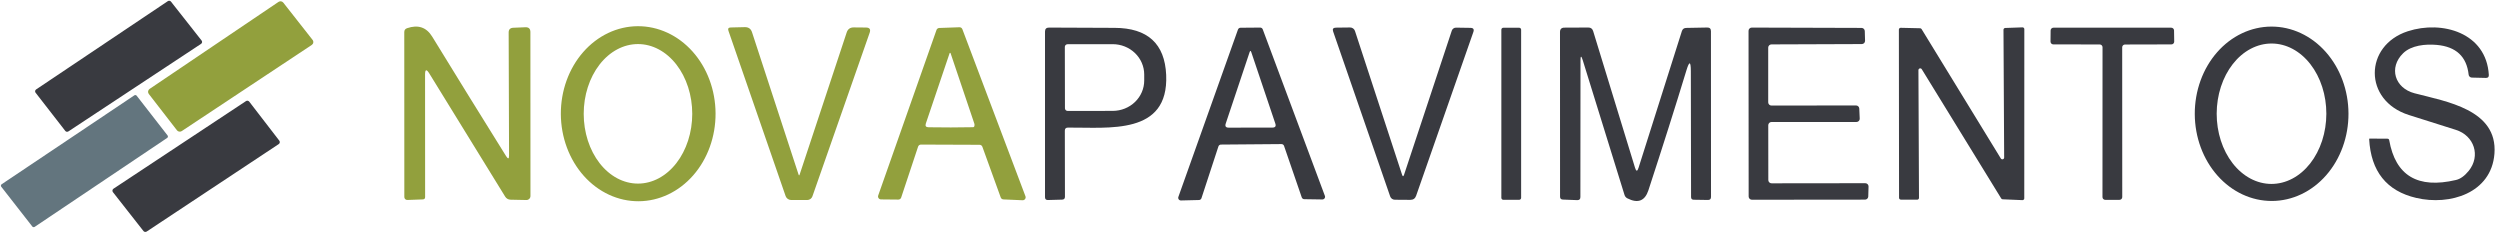
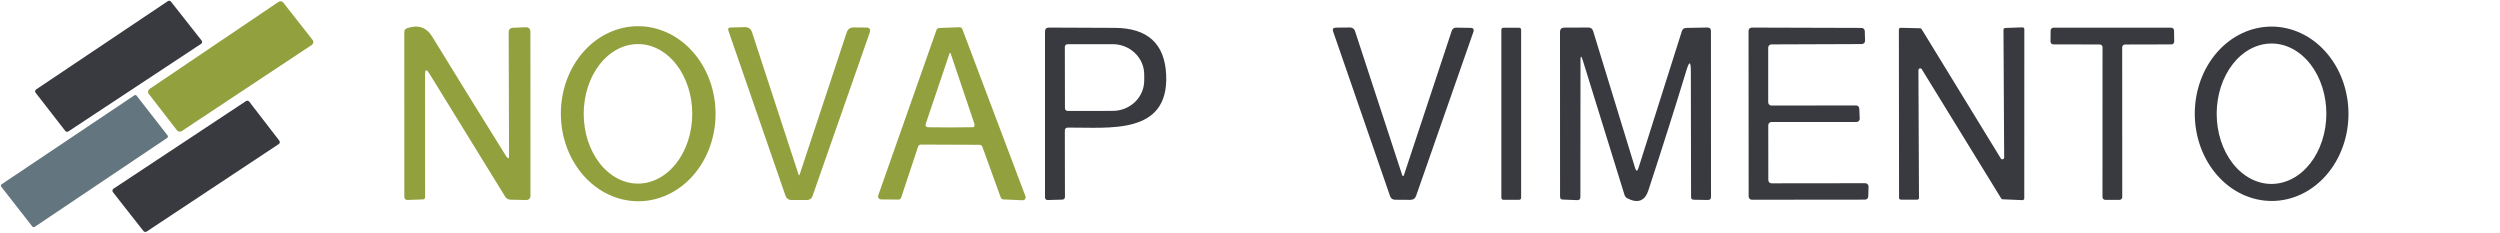
<svg xmlns="http://www.w3.org/2000/svg" width="858" height="80" viewBox="0 0 858 80" fill="none">
  <path d="M12.379 30.705L57.592 0.4C57.758 0.284 57.962 0.234 58.163 0.263C58.364 0.291 58.546 0.395 58.672 0.552L69.2 13.924C69.265 14.009 69.312 14.106 69.338 14.21C69.364 14.314 69.368 14.422 69.35 14.527C69.332 14.632 69.292 14.733 69.233 14.822C69.174 14.912 69.097 14.989 69.007 15.048L23.465 45.105C23.299 45.213 23.098 45.256 22.901 45.224C22.704 45.193 22.527 45.089 22.405 44.933L12.205 31.809C12.142 31.726 12.096 31.631 12.07 31.53C12.045 31.429 12.04 31.324 12.056 31.221C12.072 31.118 12.109 31.019 12.165 30.931C12.22 30.842 12.293 30.765 12.379 30.705Z" fill="#393A40" />
  <path d="M51.346 30.514L95.595 0.647C95.852 0.477 96.164 0.411 96.468 0.46C96.772 0.51 97.046 0.672 97.234 0.914L107.279 13.694C107.381 13.825 107.455 13.975 107.496 14.135C107.537 14.294 107.544 14.461 107.517 14.623C107.49 14.786 107.429 14.941 107.338 15.08C107.248 15.218 107.129 15.337 106.99 15.428L62.374 44.99C62.118 45.159 61.806 45.226 61.501 45.176C61.197 45.127 60.923 44.965 60.735 44.723L51.056 32.228C50.957 32.098 50.886 31.95 50.847 31.792C50.808 31.634 50.802 31.47 50.829 31.309C50.856 31.149 50.916 30.996 51.005 30.859C51.093 30.722 51.209 30.605 51.346 30.514Z" fill="#92A03D" />
  <path d="M145.882 25.601L145.901 67.62C145.901 68.153 145.631 68.426 145.091 68.439L139.809 68.629C139.674 68.634 139.539 68.612 139.413 68.565C139.287 68.517 139.172 68.445 139.074 68.353C138.977 68.26 138.9 68.149 138.847 68.027C138.794 67.904 138.767 67.772 138.767 67.639L138.748 11.01C138.748 10.337 139.069 9.893 139.712 9.677C143.478 8.382 146.351 9.347 148.331 12.572C156.416 25.766 164.874 39.442 173.704 53.601C174.386 54.68 174.72 54.585 174.707 53.315L174.572 11.181C174.559 10.115 175.099 9.562 176.192 9.524L180.298 9.353C181.442 9.302 182.021 9.842 182.034 10.972L182.053 67.277C182.053 67.46 182.016 67.642 181.944 67.811C181.872 67.98 181.766 68.132 181.633 68.26C181.5 68.388 181.342 68.488 181.169 68.555C180.996 68.622 180.812 68.653 180.626 68.648L175.189 68.534C174.822 68.522 174.464 68.421 174.148 68.238C173.831 68.055 173.566 67.796 173.377 67.486L147.328 25.201C146.364 23.639 145.882 23.772 145.882 25.601Z" fill="#92A03D" />
  <path d="M219.19 69.066C215.703 69.084 212.247 68.325 209.017 66.832C205.788 65.339 202.85 63.142 200.37 60.365C197.89 57.589 195.916 54.288 194.563 50.65C193.209 47.013 192.502 43.11 192.481 39.166C192.439 31.199 195.195 23.544 200.144 17.886C205.094 12.227 211.83 9.027 218.871 8.991C222.358 8.973 225.814 9.732 229.043 11.225C232.272 12.717 235.211 14.915 237.691 17.691C240.171 20.468 242.144 23.769 243.498 27.406C244.851 31.044 245.559 34.946 245.58 38.891C245.622 46.857 242.865 54.512 237.916 60.171C232.967 65.83 226.231 69.029 219.19 69.066ZM218.953 63.009C223.893 63.009 228.63 60.487 232.123 55.996C235.616 51.506 237.579 45.416 237.579 39.066C237.579 32.716 235.616 26.626 232.123 22.136C228.63 17.646 223.893 15.123 218.953 15.123C214.013 15.123 209.276 17.646 205.783 22.136C202.29 26.626 200.328 32.716 200.328 39.066C200.328 45.416 202.29 51.506 205.783 55.996C209.276 60.487 214.013 63.009 218.953 63.009Z" fill="#92A03D" />
  <path d="M274.059 59.886C274.187 60.292 274.316 60.292 274.445 59.886L290.583 11.143C290.968 9.975 291.778 9.397 293.012 9.41L297.196 9.448C298.456 9.46 298.88 10.057 298.469 11.238L278.821 67.391C278.693 67.757 278.452 68.074 278.131 68.299C277.809 68.525 277.424 68.646 277.028 68.648H271.552C271.129 68.647 270.716 68.517 270.37 68.275C270.025 68.033 269.764 67.69 269.624 67.295L249.996 10.552C249.739 9.816 250.009 9.441 250.806 9.429L255.607 9.314C256.88 9.289 257.709 9.873 258.094 11.067L274.059 59.886Z" fill="#92A03D" />
  <path d="M336.183 49.696L316.073 49.619C315.855 49.617 315.641 49.685 315.464 49.812C315.287 49.939 315.156 50.118 315.09 50.324L309.286 67.791C309.22 67.997 309.089 68.176 308.912 68.303C308.735 68.43 308.522 68.498 308.303 68.496L302.365 68.439C302.2 68.439 302.038 68.4 301.892 68.326C301.746 68.251 301.621 68.143 301.526 68.01C301.432 67.877 301.371 67.724 301.349 67.563C301.327 67.403 301.345 67.239 301.401 67.086L321.414 10.267C321.483 10.077 321.609 9.912 321.773 9.794C321.938 9.675 322.136 9.607 322.34 9.6L329.3 9.353C329.514 9.348 329.724 9.41 329.9 9.53C330.077 9.649 330.211 9.821 330.283 10.019L351.936 67.353C351.997 67.51 352.018 67.679 351.996 67.846C351.974 68.012 351.91 68.171 351.811 68.307C351.711 68.443 351.579 68.553 351.426 68.626C351.272 68.698 351.103 68.732 350.933 68.724L344.378 68.439C344.174 68.431 343.976 68.364 343.812 68.245C343.647 68.126 343.521 67.962 343.452 67.772L337.147 50.362C337.076 50.167 336.945 49.998 336.772 49.878C336.6 49.759 336.394 49.695 336.183 49.696ZM326.234 18.248C326.223 18.214 326.2 18.185 326.171 18.165C326.142 18.144 326.107 18.133 326.071 18.133C326.034 18.133 325.999 18.144 325.97 18.165C325.941 18.185 325.918 18.214 325.907 18.248L317.751 42.381C317.468 43.232 317.776 43.664 318.676 43.677C323.792 43.766 328.882 43.759 333.947 43.657C334.191 43.645 334.345 43.511 334.409 43.258C334.487 42.978 334.48 42.699 334.39 42.419L326.234 18.248Z" fill="#92A03D" />
  <path d="M365.451 44.837L365.489 67.523C365.489 68.171 365.161 68.501 364.506 68.514L359.647 68.647C358.979 68.66 358.645 68.336 358.645 67.676V10.838C358.645 9.911 359.114 9.453 360.052 9.466C367.469 9.504 374.963 9.536 382.534 9.561C393.858 9.599 399.758 14.983 400.233 25.714C401.14 46.495 380.509 43.676 366.53 43.79C365.811 43.79 365.451 44.139 365.451 44.837ZM365.451 16.095L365.489 37.161C365.489 37.404 365.587 37.636 365.76 37.808C365.934 37.979 366.169 38.076 366.415 38.076L381.897 38.057C384.766 38.051 387.515 36.949 389.54 34.991C391.565 33.034 392.7 30.382 392.695 27.619V25.561C392.692 24.193 392.41 22.839 391.864 21.576C391.318 20.312 390.519 19.165 389.513 18.199C388.507 17.234 387.313 16.468 386 15.947C384.686 15.426 383.279 15.159 381.859 15.161L366.376 15.18C366.131 15.18 365.895 15.277 365.722 15.448C365.548 15.62 365.451 15.852 365.451 16.095Z" fill="#393A40" />
-   <path d="M439.797 49.447L419.051 49.618C418.854 49.617 418.663 49.677 418.503 49.79C418.344 49.903 418.225 50.063 418.164 50.247L412.341 68.018C412.282 68.196 412.169 68.352 412.017 68.465C411.865 68.577 411.682 68.641 411.493 68.647L405.323 68.799C405.172 68.805 405.022 68.774 404.886 68.709C404.75 68.644 404.632 68.547 404.543 68.427C404.453 68.306 404.395 68.166 404.373 68.019C404.351 67.871 404.366 67.721 404.416 67.58L424.873 10.133C424.937 9.955 425.054 9.801 425.21 9.692C425.365 9.583 425.551 9.524 425.741 9.523L432.489 9.466C432.683 9.463 432.873 9.52 433.032 9.63C433.191 9.739 433.312 9.895 433.376 10.075L454.701 67.218C454.755 67.358 454.773 67.509 454.754 67.658C454.735 67.807 454.679 67.948 454.591 68.07C454.503 68.193 454.387 68.292 454.251 68.359C454.116 68.427 453.966 68.46 453.814 68.456L447.625 68.361C447.432 68.359 447.245 68.297 447.089 68.184C446.934 68.072 446.818 67.914 446.757 67.733L440.684 50.075C440.622 49.891 440.504 49.731 440.344 49.618C440.185 49.505 439.993 49.445 439.797 49.447ZM428.865 17.904L420.67 42.418C420.362 43.345 420.702 43.809 421.692 43.809L436.673 43.79C437.663 43.79 438.004 43.333 437.695 42.418L429.443 17.904C429.25 17.333 429.057 17.333 428.865 17.904Z" fill="#393A40" />
  <path d="M481.889 59.924L498.258 10.515C498.357 10.212 498.553 9.949 498.817 9.764C499.08 9.579 499.398 9.482 499.724 9.486L504.66 9.562C505.649 9.575 505.984 10.045 505.662 10.972L486.015 67.181C485.681 68.134 485.006 68.603 483.991 68.591L478.727 68.553C478.368 68.552 478.019 68.442 477.728 68.237C477.437 68.032 477.22 67.743 477.107 67.41L457.537 10.819C457.229 9.943 457.55 9.499 458.501 9.486L463.341 9.429C463.709 9.423 464.07 9.534 464.372 9.747C464.673 9.959 464.9 10.261 465.018 10.61L481.176 59.924C481.407 60.648 481.645 60.648 481.889 59.924Z" fill="#393A40" />
  <path d="M521.376 9.523H515.939C515.566 9.523 515.264 9.822 515.264 10.19V67.904C515.264 68.273 515.566 68.571 515.939 68.571H521.376C521.748 68.571 522.051 68.273 522.051 67.904V10.19C522.051 9.822 521.748 9.523 521.376 9.523Z" fill="#393A40" />
  <path d="M542.428 20.78L542.39 67.637C542.39 68.361 542.023 68.71 541.291 68.684L536.374 68.494C535.731 68.469 535.41 68.138 535.41 67.504L535.391 11.008C535.391 9.992 535.898 9.485 536.914 9.485L545.089 9.446C545.95 9.434 546.509 9.84 546.766 10.665L561.15 57.599C561.548 58.894 561.947 58.894 562.345 57.599L577.211 10.704C577.442 9.967 577.944 9.592 578.715 9.58L585.887 9.446C586.761 9.421 587.198 9.84 587.198 10.704L587.218 67.599C587.218 68.297 586.864 68.64 586.157 68.627L581.318 68.551C580.688 68.551 580.373 68.24 580.373 67.618L580.296 24.399C580.283 20.957 579.775 20.881 578.773 24.17C574.968 36.665 570.623 50.373 565.739 65.294C564.531 68.977 562.127 69.903 558.528 68.075C558.026 67.821 557.692 67.421 557.525 66.875L543.199 20.665C542.685 19.027 542.428 19.065 542.428 20.78Z" fill="#393A40" />
  <path d="M606.867 42.971L606.887 61.809C606.887 62.102 607.004 62.383 607.214 62.59C607.424 62.797 607.708 62.913 608.005 62.913L640.165 62.875C640.315 62.875 640.464 62.905 640.602 62.963C640.741 63.021 640.866 63.106 640.97 63.212C641.074 63.319 641.156 63.445 641.21 63.584C641.264 63.722 641.289 63.87 641.284 64.018L641.187 67.447C641.177 67.733 641.055 68.004 640.846 68.203C640.638 68.403 640.359 68.514 640.069 68.513L601.256 68.552C600.96 68.552 600.675 68.435 600.466 68.228C600.256 68.021 600.138 67.74 600.138 67.447L600.1 10.571C600.1 10.278 600.217 9.997 600.427 9.789C600.637 9.582 600.921 9.466 601.218 9.466L638.893 9.58C639.179 9.585 639.453 9.698 639.658 9.897C639.862 10.095 639.982 10.364 639.992 10.647L640.088 13.999C640.091 14.146 640.064 14.291 640.009 14.428C639.954 14.564 639.872 14.688 639.768 14.793C639.663 14.897 639.539 14.98 639.402 15.037C639.265 15.094 639.118 15.123 638.97 15.123L607.966 15.237C607.67 15.237 607.385 15.354 607.175 15.561C606.966 15.768 606.848 16.049 606.848 16.342V35.123C606.848 35.268 606.877 35.412 606.933 35.546C606.989 35.68 607.072 35.802 607.175 35.904C607.279 36.007 607.403 36.088 607.538 36.144C607.674 36.199 607.819 36.228 607.966 36.228L636.984 36.19C637.271 36.189 637.547 36.298 637.755 36.493C637.963 36.688 638.087 36.954 638.102 37.237L638.257 40.704C638.264 40.854 638.241 41.004 638.189 41.144C638.136 41.285 638.055 41.414 637.95 41.522C637.846 41.631 637.72 41.718 637.58 41.777C637.44 41.836 637.29 41.866 637.138 41.866H607.985C607.689 41.866 607.405 41.982 607.195 42.189C606.985 42.397 606.867 42.678 606.867 42.971Z" fill="#393A40" />
  <path d="M658.405 24.076L658.598 67.923C658.598 68.085 658.533 68.24 658.417 68.354C658.301 68.469 658.145 68.533 657.981 68.533L652.37 68.514C652.207 68.514 652.05 68.45 651.934 68.335C651.818 68.221 651.753 68.066 651.753 67.904L651.695 10.152C651.695 10.07 651.712 9.989 651.744 9.914C651.776 9.839 651.823 9.771 651.883 9.714C651.942 9.657 652.012 9.613 652.09 9.583C652.167 9.554 652.249 9.54 652.332 9.542L658.964 9.695C659.068 9.695 659.171 9.721 659.262 9.771C659.353 9.821 659.429 9.893 659.485 9.98L686.69 54.4C686.762 54.511 686.868 54.596 686.992 54.642C687.117 54.689 687.254 54.694 687.382 54.658C687.51 54.622 687.622 54.545 687.703 54.44C687.783 54.335 687.827 54.207 687.828 54.076L687.596 10.209C687.596 10.051 687.659 9.898 687.77 9.785C687.882 9.671 688.034 9.604 688.194 9.599L694.113 9.39C694.196 9.387 694.278 9.401 694.355 9.431C694.432 9.46 694.503 9.505 694.562 9.562C694.621 9.618 694.669 9.687 694.701 9.762C694.733 9.837 694.75 9.918 694.75 9.999L694.73 68.076C694.73 68.157 694.714 68.238 694.682 68.313C694.649 68.389 694.602 68.457 694.543 68.513C694.483 68.57 694.413 68.615 694.336 68.644C694.259 68.674 694.177 68.688 694.094 68.685L687.307 68.4C687.204 68.394 687.105 68.363 687.017 68.31C686.93 68.257 686.857 68.183 686.806 68.095L659.562 23.771C659.495 23.652 659.39 23.558 659.264 23.505C659.137 23.452 658.996 23.442 658.863 23.477C658.73 23.512 658.613 23.59 658.53 23.698C658.447 23.807 658.403 23.94 658.405 24.076Z" fill="#393A40" />
  <path d="M728.337 16.229L728.356 67.638C728.356 67.891 728.255 68.133 728.074 68.312C727.893 68.49 727.648 68.591 727.392 68.591H722.533C722.278 68.591 722.033 68.49 721.852 68.312C721.671 68.133 721.569 67.891 721.569 67.638L721.589 16.21C721.589 15.957 721.487 15.715 721.306 15.536C721.126 15.358 720.88 15.257 720.625 15.257L704.699 15.238C704.57 15.238 704.443 15.213 704.325 15.164C704.207 15.115 704.1 15.043 704.01 14.953C703.92 14.862 703.85 14.755 703.802 14.637C703.755 14.519 703.732 14.393 703.735 14.267L703.773 10.438C703.778 10.189 703.882 9.952 704.062 9.777C704.243 9.603 704.485 9.505 704.737 9.505H745.169C745.422 9.505 745.664 9.603 745.844 9.777C746.024 9.952 746.128 10.189 746.133 10.438L746.191 14.267C746.194 14.393 746.171 14.519 746.123 14.637C746.076 14.755 746.005 14.862 745.916 14.953C745.826 15.043 745.719 15.115 745.601 15.164C745.482 15.213 745.355 15.238 745.227 15.238L729.301 15.276C729.045 15.276 728.8 15.377 728.619 15.555C728.439 15.734 728.337 15.976 728.337 16.229Z" fill="#393A40" />
  <path d="M779.728 68.971C772.733 68.996 766.013 65.866 761.046 60.271C756.08 54.677 753.274 47.075 753.246 39.139C753.232 35.209 753.901 31.316 755.214 27.681C756.526 24.046 758.457 20.74 760.897 17.953C763.336 15.166 766.236 12.952 769.431 11.437C772.626 9.922 776.053 9.136 779.517 9.124C786.512 9.1 793.232 12.23 798.198 17.824C803.165 23.419 805.97 31.02 805.998 38.957C806.012 42.886 805.344 46.78 804.031 50.415C802.718 54.05 800.787 57.355 798.348 60.143C795.908 62.93 793.008 65.144 789.814 66.659C786.619 68.174 783.192 68.96 779.728 68.971ZM779.541 63.124C782.012 63.128 784.461 62.509 786.746 61.302C789.031 60.095 791.109 58.324 792.86 56.09C794.612 53.855 796.002 51.201 796.953 48.279C797.904 45.358 798.396 42.225 798.402 39.061C798.413 32.671 796.441 26.539 792.92 22.014C789.399 17.489 784.617 14.942 779.626 14.934C777.155 14.929 774.707 15.548 772.422 16.755C770.136 17.962 768.059 19.733 766.307 21.968C764.556 24.202 763.165 26.856 762.214 29.778C761.264 32.7 760.771 35.832 760.766 38.996C760.754 45.387 762.726 51.519 766.247 56.044C769.768 60.569 774.55 63.115 779.541 63.124Z" fill="#393A40" />
-   <path d="M824.741 18.287C819.709 23.22 821.888 30.23 828.636 32.001C839.491 34.858 857.268 37.563 856.092 52.763C855.032 66.325 840.764 70.63 829.253 67.925C819.086 65.55 813.7 58.82 813.096 47.734C813.096 47.62 813.147 47.563 813.25 47.563L819.343 47.601C819.703 47.601 819.915 47.772 819.979 48.115C822.138 60.306 829.774 64.858 842.885 61.772C844.376 61.43 845.828 60.395 847.242 58.668C851.465 53.487 849.132 46.553 842.865 44.572C837.75 42.96 832.37 41.258 826.727 39.468C811.033 34.496 811.341 15.601 826.361 10.725C838.122 6.896 853.335 11.22 854.164 25.715C854.203 26.414 853.868 26.756 853.161 26.744L848.322 26.63C848.049 26.618 847.791 26.511 847.592 26.329C847.394 26.148 847.27 25.903 847.242 25.639C846.561 19.404 842.904 15.995 836.271 15.411C832.434 15.068 827.556 15.525 824.741 18.287Z" fill="#393A40" />
  <path d="M57.38 47.333L11.897 77.866C11.77 77.951 11.615 77.984 11.465 77.959C11.314 77.934 11.179 77.853 11.087 77.733L0.424 64.076C0.376 64.013 0.342 63.94 0.322 63.864C0.303 63.787 0.3 63.707 0.312 63.629C0.325 63.55 0.353 63.475 0.396 63.408C0.438 63.341 0.494 63.283 0.559 63.238L46.101 32.724C46.227 32.639 46.382 32.606 46.533 32.631C46.683 32.656 46.818 32.737 46.911 32.857L57.515 46.495C57.563 46.558 57.598 46.63 57.617 46.707C57.637 46.784 57.64 46.864 57.627 46.942C57.615 47.02 57.587 47.095 57.544 47.162C57.502 47.23 57.446 47.288 57.38 47.333Z" fill="#63757E" />
  <path d="M95.671 49.447L50.341 79.466C50.165 79.581 49.952 79.625 49.744 79.59C49.536 79.554 49.35 79.442 49.223 79.276L38.754 65.942C38.684 65.854 38.634 65.752 38.606 65.643C38.578 65.535 38.573 65.421 38.591 65.311C38.609 65.2 38.65 65.094 38.711 65C38.772 64.905 38.852 64.824 38.946 64.761L84.411 34.704C84.588 34.584 84.806 34.536 85.019 34.572C85.231 34.608 85.421 34.723 85.548 34.895L95.864 48.285C95.93 48.373 95.978 48.474 96.004 48.581C96.03 48.687 96.034 48.798 96.016 48.907C95.999 49.015 95.959 49.119 95.899 49.212C95.84 49.304 95.762 49.385 95.671 49.447Z" fill="#393A40" />
</svg>